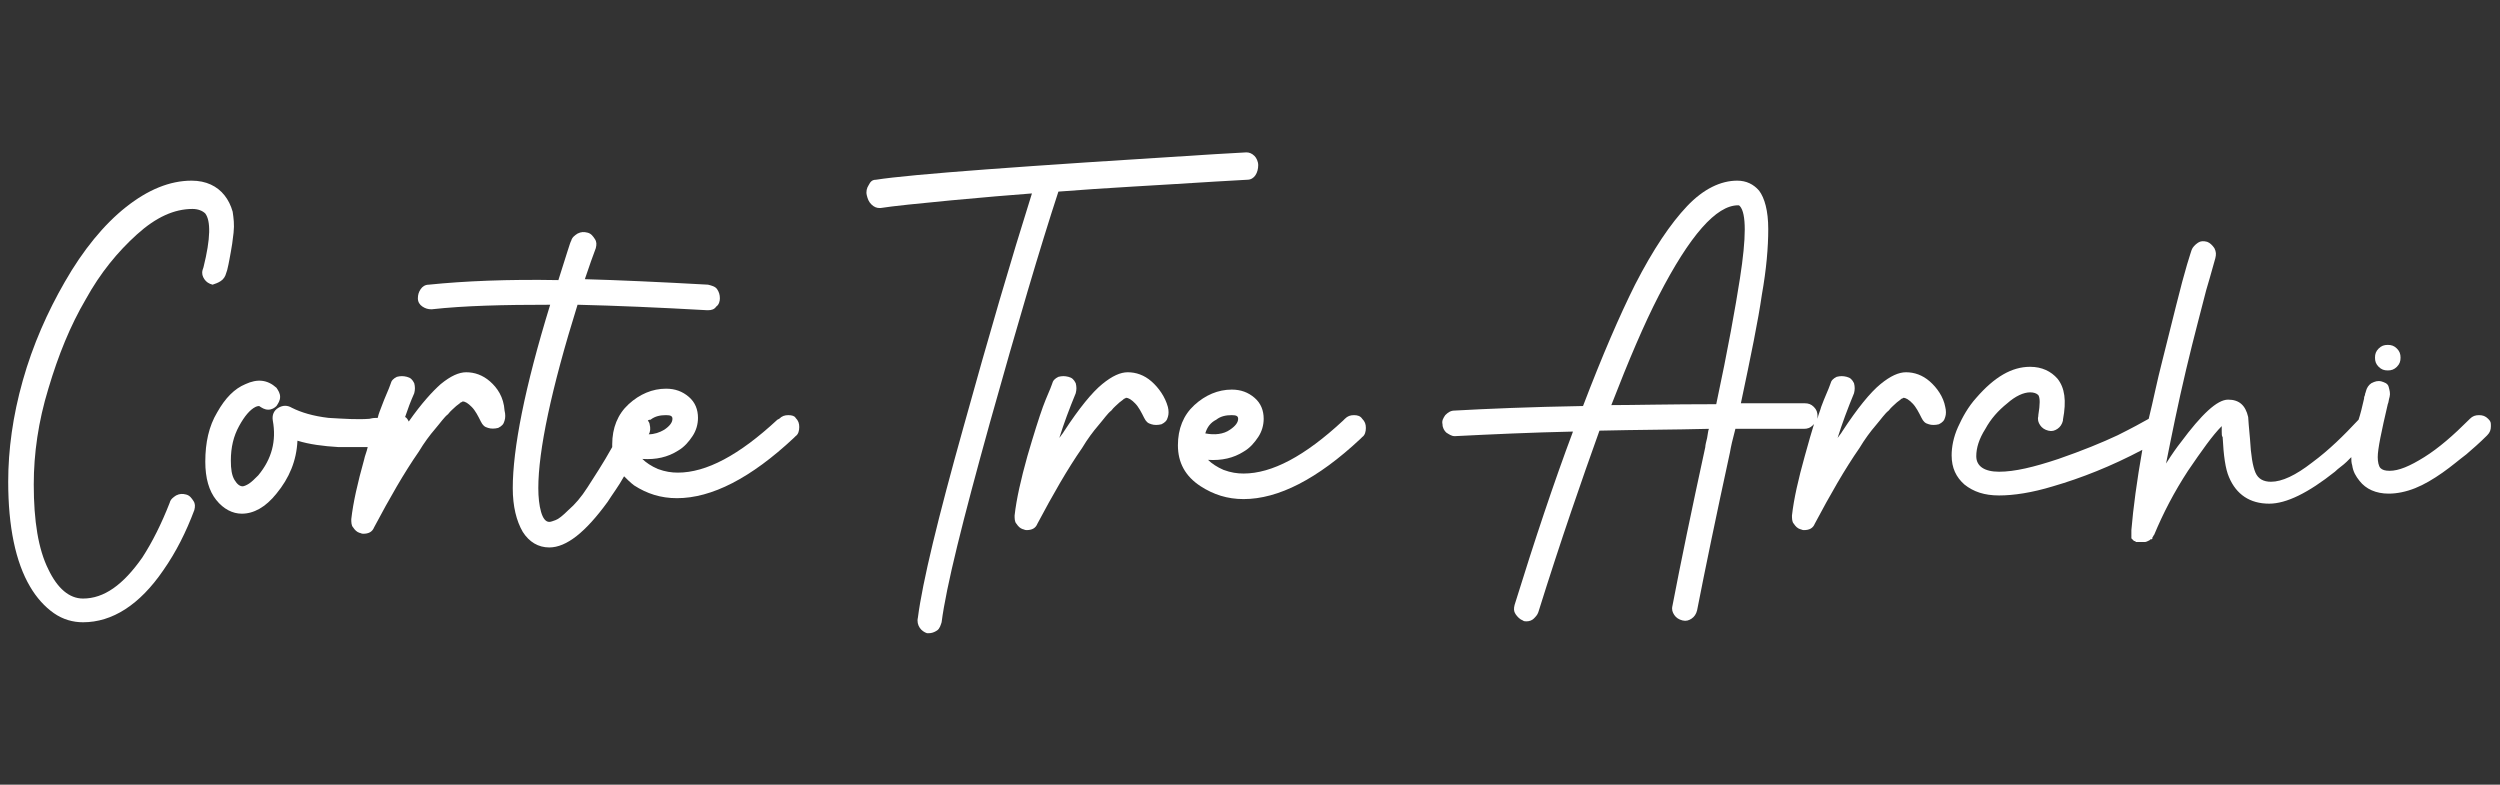
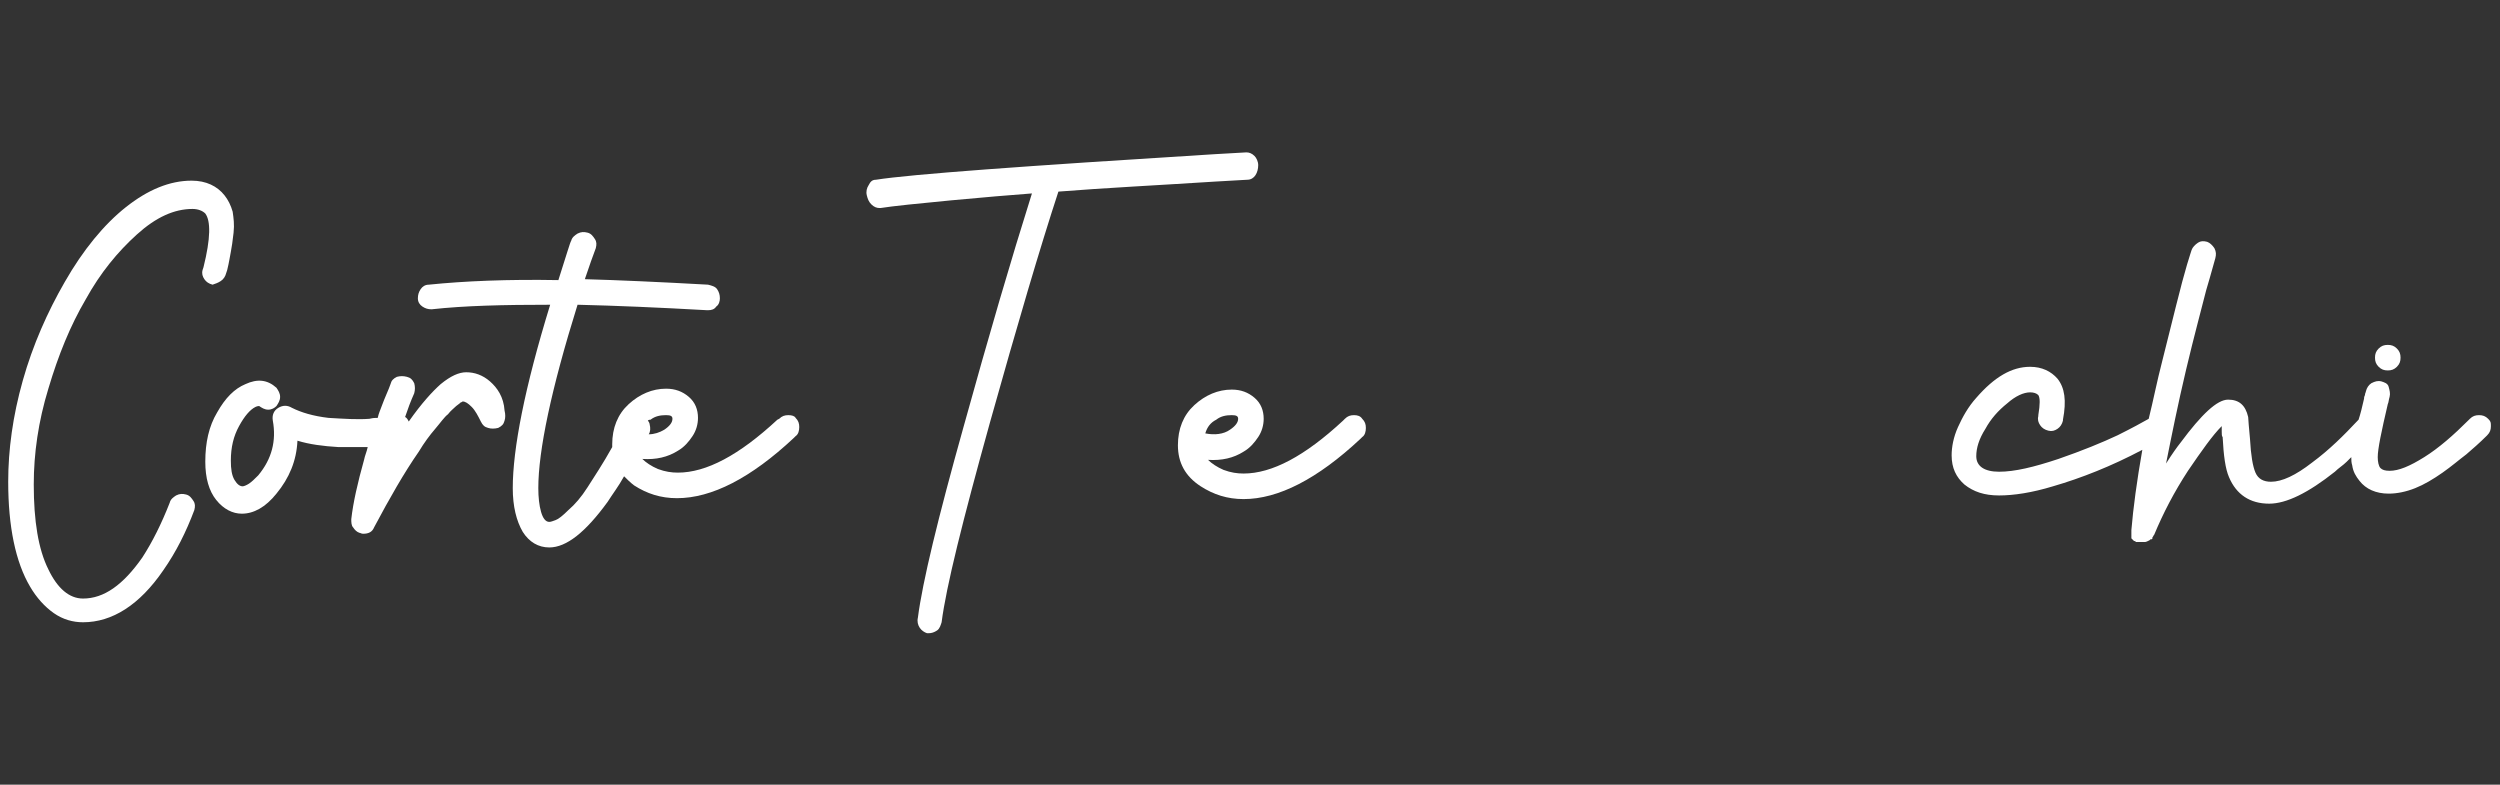
<svg xmlns="http://www.w3.org/2000/svg" version="1.1" id="katman_1" x="0px" y="0px" viewBox="0 0 274 86" style="enable-background:new 0 0 274 86;" xml:space="preserve">
  <rect x="0" y="0" width="274" height="86" fill="#333333" stroke="none" />
  <style type="text/css">
	.st0{fill:#FFFFFF;}
</style>
  <g>
    <path class="st0" d="M24.2,30.8c0.3-0.2,0.5-0.5,0.6-0.9l0.1-0.3c0.2-0.8,0.3-1.5,0.4-2c0.1-0.5,0.2-1.2,0.3-2.1   c0.1-0.9,0-1.6-0.1-2.3c-0.2-0.7-0.5-1.3-0.9-1.8c-0.8-1-2-1.6-3.6-1.6c-2.4,0-4.8,1-7.2,2.9c-2.4,1.9-4.7,4.7-6.7,8.2   c-1.9,3.3-3.5,6.9-4.6,10.8c-1.1,3.9-1.6,7.6-1.6,11.1c0,4.9,0.8,8.8,2.4,11.5c0.7,1.2,1.6,2.2,2.6,2.9c1,0.7,2.1,1,3.2,1   c3.2,0,6.2-1.9,8.8-5.7c1.4-2,2.5-4.2,3.4-6.6c0.1-0.4,0.1-0.7-0.1-1c-0.2-0.3-0.4-0.6-0.8-0.7c-0.4-0.1-0.7-0.1-1.1,0.1   c-0.3,0.2-0.6,0.4-0.7,0.8c-0.9,2.3-1.9,4.3-3,6c-2.1,3-4.2,4.5-6.5,4.5c-1.5,0-2.8-1.1-3.8-3.2c-1.1-2.2-1.6-5.3-1.6-9.3   c0-3.4,0.5-6.9,1.6-10.5c1.1-3.7,2.4-6.9,4.1-9.8c1.6-2.9,3.5-5.2,5.6-7.1c2.1-1.9,4.1-2.8,6.1-2.8c0.6,0,1.1,0.2,1.4,0.5   c0.6,0.8,0.6,2.7-0.2,5.9l-0.1,0.3c-0.1,0.4,0,0.7,0.2,1c0.2,0.3,0.5,0.5,0.9,0.6C23.6,31.1,23.9,31,24.2,30.8z" />
    <path class="st0" d="M53.7,41.8c-0.8-0.7-1.7-1-2.6-1c-0.8,0-1.7,0.4-2.8,1.3c-0.9,0.8-2.1,2.1-3.5,4.1c-0.1-0.2-0.2-0.4-0.4-0.5   c0.3-0.9,0.6-1.7,1-2.6c0.1-0.4,0.1-0.7,0-1.1c-0.2-0.4-0.4-0.6-0.8-0.7c-0.4-0.1-0.7-0.1-1.1,0c-0.4,0.2-0.6,0.4-0.7,0.8   c-0.2,0.6-0.6,1.4-1,2.5c-0.1,0.3-0.3,0.7-0.4,1.2c-0.3,0-0.5,0-0.9,0.1c-1.3,0.1-2.8,0-4.5-0.1c-1.7-0.2-3-0.6-4-1.1   c-0.5-0.3-1-0.3-1.5,0c-0.5,0.3-0.7,0.8-0.6,1.4c0.4,2.2-0.1,4.2-1.6,6c-0.4,0.4-0.7,0.7-1,0.9c-0.3,0.2-0.6,0.3-0.7,0.3   c-0.3,0-0.6-0.2-0.9-0.7c-0.3-0.5-0.4-1.2-0.4-2.1c0-1.5,0.3-2.7,0.9-3.8c0.6-1.1,1.2-1.8,1.8-2.1c0.2-0.1,0.4-0.1,0.4-0.1   c0.3,0.2,0.6,0.4,1,0.4c0.4,0,0.7-0.2,0.9-0.4c0.2-0.3,0.4-0.6,0.4-1c0-0.4-0.2-0.7-0.4-1c-1-0.9-2.1-1-3.4-0.4   c-1.2,0.5-2.2,1.5-3.1,3.1c-0.9,1.5-1.3,3.3-1.3,5.4c0,1.8,0.4,3.2,1.2,4.2c0.8,1,1.8,1.5,2.8,1.5c1.3,0,2.6-0.7,3.8-2.2   c1.4-1.7,2.2-3.6,2.3-5.8c1.3,0.4,2.8,0.6,4.5,0.7c1.2,0,2.3,0,3.2,0c-0.1,0.5-0.3,0.9-0.4,1.4c-0.7,2.5-1.2,4.7-1.4,6.5   c0,0.3,0,0.7,0.2,0.9c0.2,0.3,0.4,0.5,0.7,0.6c0.1,0,0.2,0.1,0.4,0.1c0.6,0,1-0.2,1.2-0.7c1.7-3.2,3.3-6,4.9-8.3   c0.6-1,1.2-1.8,1.8-2.5s1-1.3,1.4-1.6c0.3-0.4,0.6-0.6,0.9-0.9c0.3-0.2,0.5-0.4,0.5-0.4c0.1,0,0.2-0.1,0.2-0.1c0.3,0,0.6,0.2,1,0.6   c0.4,0.4,0.7,1,1,1.6c0.2,0.4,0.4,0.6,0.8,0.7c0.3,0.1,0.7,0.1,1.1,0c0.4-0.2,0.6-0.4,0.7-0.8c0.1-0.3,0.1-0.7,0-1.1   C55.2,43.5,54.5,42.5,53.7,41.8z" />
    <path class="st0" d="M86.4,45.5c-0.4,0-0.7,0.1-1,0.4L85.2,46c-4.2,3.9-7.8,5.8-10.9,5.8c-0.7,0-1.4-0.1-2.2-0.4   c-0.7-0.3-1.3-0.7-1.7-1.1c1.5,0.1,2.8-0.2,3.9-0.9c0.7-0.4,1.2-1,1.6-1.6c0.4-0.6,0.6-1.3,0.6-2c0-0.9-0.3-1.7-1-2.3   c-0.7-0.6-1.5-0.9-2.5-0.9c-1.5,0-2.9,0.6-4.1,1.7c-1.2,1.1-1.8,2.6-1.8,4.4c0,0.1,0,0.2,0,0.3c-1,1.8-2,3.3-2.7,4.4   c-0.7,1.1-1.4,1.9-2.1,2.5c-0.6,0.6-1.1,1-1.4,1.1c-0.3,0.1-0.5,0.2-0.7,0.2c-0.4,0-0.7-0.4-0.9-1.1c-0.2-0.7-0.3-1.6-0.3-2.6   c0-4.1,1.4-10.8,4.3-20.1c4.2,0.1,8.9,0.3,14.2,0.6h0.1c0.4,0,0.7-0.1,0.9-0.4c0.3-0.2,0.4-0.6,0.4-0.9c0-0.4-0.1-0.7-0.3-1   c-0.2-0.3-0.6-0.4-1-0.5c-5.4-0.3-9.9-0.5-13.5-0.6c0.5-1.5,0.9-2.6,1.2-3.4c0.1-0.4,0.1-0.7-0.1-1c-0.2-0.3-0.4-0.6-0.8-0.7   c-0.4-0.1-0.7-0.1-1.1,0.1c-0.3,0.2-0.6,0.4-0.7,0.8c-0.1,0.1-0.5,1.5-1.4,4.3c-5.5-0.1-10.3,0.1-14.2,0.5c-0.4,0-0.7,0.2-0.9,0.5   c-0.2,0.3-0.3,0.6-0.3,1c0,0.4,0.2,0.7,0.5,0.9c0.3,0.2,0.6,0.3,1,0.3c3.6-0.4,7.9-0.5,13-0.5c-2.8,9.1-4.1,15.8-4.1,20.1   c0,2,0.4,3.6,1.1,4.8c0.7,1.1,1.7,1.7,2.9,1.7c1.9,0,4-1.7,6.4-5c0.5-0.8,1.2-1.7,1.8-2.8c0.3,0.3,0.7,0.7,1.1,1   c1.4,0.9,2.9,1.4,4.7,1.4c3.8,0,8.1-2.2,12.8-6.6l0.2-0.2c0.3-0.2,0.4-0.6,0.4-1c0-0.4-0.1-0.7-0.4-1   C87.1,45.6,86.8,45.5,86.4,45.5z M71.3,46c0.5-0.4,1.1-0.5,1.7-0.5c0.5,0,0.7,0.1,0.7,0.4c0,0.4-0.3,0.8-0.9,1.2   c-0.5,0.3-1.1,0.5-1.7,0.5l0,0c0.2-0.3,0.2-0.7,0.1-1.1c0-0.1-0.1-0.3-0.2-0.4C71.1,46,71.2,46,71.3,46z" />
-     <path class="st0" d="M126.2,41.8c-0.8-0.7-1.7-1-2.6-1c-0.8,0-1.7,0.4-2.8,1.3c-1.1,0.9-2.5,2.6-4.2,5.2c-0.1,0.2-0.3,0.4-0.5,0.7   c0.5-1.6,1.1-3.2,1.8-4.9c0.1-0.4,0.1-0.7,0-1.1c-0.2-0.4-0.4-0.6-0.8-0.7c-0.4-0.1-0.7-0.1-1.1,0c-0.4,0.2-0.6,0.4-0.7,0.8   c-0.2,0.6-0.6,1.4-1,2.5c-0.4,1.1-1,3-1.7,5.4c-0.7,2.5-1.2,4.7-1.4,6.5c0,0.3,0,0.7,0.2,0.9c0.2,0.3,0.4,0.5,0.7,0.6   c0.1,0,0.2,0.1,0.4,0.1c0.6,0,1-0.2,1.2-0.7c1.7-3.2,3.3-6,4.9-8.3c0.6-1,1.2-1.8,1.8-2.5c0.6-0.7,1-1.3,1.4-1.6   c0.3-0.4,0.6-0.6,0.9-0.9c0.3-0.2,0.5-0.4,0.5-0.4c0.1,0,0.2-0.1,0.2-0.1c0.3,0,0.6,0.2,1,0.6c0.4,0.4,0.7,1,1,1.6   c0.2,0.4,0.4,0.6,0.8,0.7c0.3,0.1,0.7,0.1,1.1,0c0.4-0.2,0.6-0.4,0.7-0.8c0.1-0.3,0.1-0.7,0-1.1C127.7,43.5,127,42.5,126.2,41.8z" />
    <path class="st0" d="M148.4,45.5c-0.4,0-0.7,0.1-1,0.4l-0.2,0.2c-4.2,3.9-7.8,5.8-10.9,5.8c-0.7,0-1.4-0.1-2.2-0.4   c-0.7-0.3-1.3-0.7-1.7-1.1c1.5,0.1,2.8-0.2,3.9-0.9c0.7-0.4,1.2-1,1.6-1.6c0.4-0.6,0.6-1.3,0.6-2c0-0.9-0.3-1.7-1-2.3   c-0.7-0.6-1.5-0.9-2.5-0.9c-1.5,0-2.9,0.6-4.1,1.7c-1.2,1.1-1.8,2.6-1.8,4.4c0,1.9,0.8,3.4,2.5,4.5c1.4,0.9,2.9,1.4,4.7,1.4   c3.8,0,8.1-2.2,12.8-6.6l0.2-0.2c0.3-0.2,0.4-0.6,0.4-1c0-0.4-0.1-0.7-0.4-1C149.1,45.6,148.8,45.5,148.4,45.5z M133.3,46   c0.5-0.4,1.1-0.5,1.7-0.5c0.5,0,0.7,0.1,0.7,0.4c0,0.4-0.3,0.8-0.9,1.2c-0.7,0.5-1.7,0.6-2.7,0.4C132.3,46.8,132.7,46.3,133.3,46z" />
-     <path class="st0" d="M211.5,41.8c-0.8-0.7-1.7-1-2.6-1c-0.8,0-1.7,0.4-2.8,1.3c-1.1,0.9-2.5,2.6-4.2,5.2c-0.1,0.2-0.3,0.4-0.5,0.7   c0.5-1.6,1.1-3.2,1.8-4.9c0.1-0.4,0.1-0.7,0-1.1c-0.2-0.4-0.4-0.6-0.8-0.7c-0.4-0.1-0.7-0.1-1.1,0c-0.4,0.2-0.6,0.4-0.7,0.8   c-0.2,0.6-0.6,1.4-1,2.5c-0.1,0.4-0.3,0.8-0.4,1.3c0-0.1,0-0.2,0-0.3c0-0.4-0.1-0.7-0.4-1c-0.3-0.3-0.6-0.4-1-0.4c-2.5,0-4.8,0-7,0   c1.1-5.2,1.9-9.1,2.3-11.9c0.5-2.8,0.7-5.2,0.7-7.2c0-2-0.4-3.4-1-4.2c-0.6-0.7-1.4-1.1-2.4-1.1c-1.8,0-3.7,0.9-5.5,2.8   c-1.8,1.9-3.7,4.7-5.7,8.6c-1.7,3.4-3.6,7.8-5.7,13.3c-5.8,0.1-10.5,0.3-14.1,0.5c-0.4,0-0.7,0.2-1,0.5c-0.2,0.3-0.4,0.6-0.3,1   c0,0.4,0.2,0.7,0.4,0.9c0.3,0.2,0.6,0.4,0.9,0.4h0.1c4-0.2,8.3-0.4,12.9-0.5c-2.1,5.6-4.2,11.9-6.4,19c-0.1,0.4-0.1,0.7,0.1,1   c0.2,0.3,0.5,0.6,0.8,0.7c0.1,0.1,0.3,0.1,0.4,0.1c0.3,0,0.6-0.1,0.8-0.3c0.2-0.2,0.4-0.4,0.5-0.7c2.5-8,4.8-14.6,6.7-19.9   c4.1-0.1,8.1-0.1,12-0.2c-0.1,0.2-0.1,0.5-0.2,1c-0.1,0.4-0.2,0.8-0.2,1c-1.5,6.9-2.7,12.7-3.6,17.4c-0.1,0.4,0,0.7,0.2,1   c0.2,0.3,0.5,0.5,0.9,0.6c0.4,0.1,0.7,0,1-0.2c0.3-0.2,0.5-0.5,0.6-0.9c0.9-4.6,2.1-10.4,3.6-17.3c0.1-0.6,0.3-1.5,0.6-2.6   c2.4,0,4.9,0,7.5,0c0.4,0,0.7-0.1,1-0.4c0.1-0.1,0.2-0.2,0.2-0.4c-0.3,1-0.7,2.3-1.1,3.8c-0.7,2.5-1.2,4.7-1.4,6.5   c0,0.3,0,0.7,0.2,0.9c0.2,0.3,0.4,0.5,0.7,0.6c0.1,0,0.2,0.1,0.4,0.1c0.6,0,1-0.2,1.2-0.7c1.7-3.2,3.3-6,4.9-8.3   c0.6-1,1.2-1.8,1.8-2.5c0.6-0.7,1-1.3,1.4-1.6c0.3-0.4,0.6-0.6,0.9-0.9c0.3-0.2,0.5-0.4,0.5-0.4c0.1,0,0.2-0.1,0.2-0.1   c0.3,0,0.6,0.2,1,0.6c0.4,0.4,0.7,1,1,1.6c0.2,0.4,0.4,0.6,0.8,0.7c0.3,0.1,0.7,0.1,1.1,0c0.4-0.2,0.6-0.4,0.7-0.8   c0.1-0.3,0.1-0.7,0-1.1C213,43.5,212.3,42.5,211.5,41.8z M188.1,44.3c-5.2,0-9.1,0.1-11.5,0.1c1.9-4.9,3.6-8.9,5.2-12   c3.4-6.6,6.3-9.9,8.7-9.9c0.1,0,0.1,0,0.2,0.1c0.7,0.8,0.7,3.4,0,7.9C190.2,33.7,189.4,38.2,188.1,44.3z" />
    <path class="st0" d="M272.7,45.9c-0.3-0.3-0.6-0.4-1-0.4c-0.4,0-0.7,0.1-1,0.4l-0.1,0.1c-1.7,1.7-3.3,3.1-4.9,4.1   c-1.6,1-2.8,1.5-3.8,1.5c-0.5,0-0.8-0.1-1-0.3c-0.2-0.2-0.3-0.7-0.3-1.2c0-0.9,0.4-2.8,1.1-5.8c0.1-0.2,0.1-0.5,0.2-0.8   c0.1-0.4,0-0.7-0.1-1.1s-0.5-0.5-0.8-0.6c-0.4-0.1-0.7,0-1.1,0.2c-0.3,0.2-0.5,0.5-0.6,0.9c0,0.1-0.1,0.2-0.1,0.4   c-0.1,0.2-0.1,0.3-0.1,0.4c-0.2,0.9-0.4,1.7-0.6,2.3c0,0-0.1,0.1-0.1,0.1c-1.5,1.6-3.1,3.2-5,4.6c-1.8,1.4-3.3,2.1-4.5,2.1   c-0.8,0-1.4-0.3-1.7-1c-0.3-0.7-0.5-1.9-0.6-3.7c-0.1-1.2-0.2-2.1-0.2-2.4c-0.3-1.3-1-1.9-2.2-1.9c-1.2,0-2.9,1.6-5.2,4.7   c-0.4,0.5-0.9,1.2-1.6,2.3c0.6-3,1.3-6.5,2.2-10.3c0.9-3.8,1.7-6.7,2.2-8.7c0.6-2,0.9-3.2,1-3.5c0.1-0.4,0.1-0.7-0.1-1.1   c-0.2-0.3-0.5-0.6-0.8-0.7c-0.4-0.1-0.7-0.1-1,0.1c-0.3,0.2-0.6,0.5-0.7,0.8c0,0-0.2,0.6-0.5,1.6c-0.3,1-0.7,2.5-1.2,4.5   c-0.5,2-1,4-1.5,6c-0.6,2.3-1,4.4-1.5,6.4c-0.7,0.4-1.8,1-3.4,1.8c-1.7,0.8-3.9,1.7-6.5,2.6c-2.7,0.9-4.8,1.4-6.5,1.4   c-1.6,0-2.5-0.6-2.5-1.7c0-0.9,0.3-1.9,1-3c0.6-1.1,1.4-2,2.4-2.8c0.9-0.8,1.8-1.2,2.5-1.2c0.4,0,0.7,0.1,0.9,0.3   c0.2,0.3,0.2,1,0,2.2l0,0.1c-0.1,0.4,0,0.7,0.2,1c0.2,0.3,0.5,0.5,0.9,0.6c0.4,0.1,0.7,0,1-0.2c0.3-0.2,0.5-0.5,0.6-0.9v-0.1   c0.4-2.1,0.2-3.5-0.6-4.5c-0.7-0.8-1.7-1.3-3-1.3c-2,0-3.9,1.1-5.9,3.4c-0.9,1-1.5,2.1-2,3.2c-0.5,1.1-0.7,2.2-0.7,3.1   c0,1.4,0.5,2.4,1.4,3.2c1,0.8,2.2,1.2,3.8,1.2c1.6,0,3.6-0.3,5.9-1c3.1-0.9,6.4-2.2,9.8-4c-0.6,3.4-1,6.4-1.2,8.8v0.4c0,0,0,0,0,0   c0,0,0,0,0,0c0,0,0,0,0,0.1v0.1c0,0,0,0.1,0,0.1c0,0,0,0,0,0c0,0,0,0,0,0c0,0,0,0,0,0c0,0,0,0,0,0c0,0,0,0,0,0c0,0,0,0,0,0   c0,0,0,0,0,0c0,0,0,0,0,0v0.1l0,0h0c0,0,0,0.1,0,0.1l0,0c0,0,0,0,0,0l0.1,0.1l0.1,0.1l0.1,0.1c0,0,0,0,0,0c0,0,0,0,0,0   c0,0,0,0,0.1,0c0,0,0.1,0.1,0.1,0.1v0h0c0,0,0.1,0,0.1,0l0,0c0,0,0.1,0,0.1,0c0,0,0,0,0,0c0,0,0,0,0,0h0.1l0,0h0.1c0,0,0,0,0.1,0   h0.2c0,0,0,0,0.1,0c0,0,0.1,0,0.1,0h0.1c0.1,0,0.3-0.1,0.3-0.1h0l0.2-0.1l0,0l0.1-0.1l0.1,0c0.1,0,0.1-0.1,0.1-0.1l0-0.1   c0.1-0.1,0.1-0.2,0.2-0.3h0c1-2.4,2.2-4.7,3.7-7c1.5-2.2,2.7-3.9,3.7-4.9c0,0.1,0,0.3,0,0.6c0,0.3,0,0.5,0.1,0.6   c0.1,2,0.3,3.5,0.7,4.4c0.8,1.9,2.3,2.9,4.4,2.9c1.9,0,4.3-1.2,7.2-3.5c0.4-0.4,0.9-0.7,1.3-1.1c0.2-0.2,0.3-0.3,0.5-0.5   c0,0.3,0,0.6,0.1,0.9c0.1,0.7,0.4,1.2,0.8,1.7c0.7,0.9,1.8,1.4,3.2,1.4c0.9,0,1.9-0.2,2.9-0.6c1-0.4,2-1,3-1.7c1-0.7,1.8-1.4,2.6-2   c0.7-0.6,1.5-1.3,2.2-2l0.1-0.1c0.3-0.3,0.4-0.6,0.4-1S273,46.2,272.7,45.9z" />
    <path class="st0" d="M261.7,40.6c0.4,0,0.7-0.1,1-0.4c0.3-0.3,0.4-0.6,0.4-1c0-0.4-0.1-0.7-0.4-1c-0.3-0.3-0.6-0.4-1-0.4   c-0.4,0-0.7,0.1-1,0.4c-0.3,0.3-0.4,0.6-0.4,1c0,0.4,0.1,0.7,0.4,1C261,40.5,261.3,40.6,261.7,40.6z" />
    <path class="st0" d="M133.2,19.9l3.5-0.2c0.4,0,0.7-0.2,0.9-0.5c0.2-0.3,0.3-0.7,0.3-1.1c0-0.4-0.2-0.8-0.4-1   c-0.3-0.3-0.6-0.4-0.9-0.4l-3.5,0.2c-20.9,1.3-33.3,2.2-37.1,2.8c-0.4,0-0.6,0.2-0.8,0.6c-0.2,0.3-0.3,0.7-0.2,1.1   c0.1,0.4,0.2,0.7,0.5,1c0.3,0.3,0.6,0.4,0.9,0.4l0.1,0c2.5-0.4,12.5-1.3,16.6-1.6c-2.3,7.3-4.7,15.5-7.5,25.6   c-2.8,10-4.5,17-5,20.9c-0.1,0.4,0,0.8,0.2,1.1c0.2,0.3,0.5,0.5,0.8,0.6c0,0,0,0,0.1,0c0,0,0,0,0.1,0c0.3,0,0.6-0.1,0.9-0.3   c0.3-0.2,0.4-0.6,0.5-0.9c0.5-3.9,2.3-11.1,5.3-21.9c3-10.7,5.5-19.2,7.5-25.3C121,20.6,127,20.3,133.2,19.9z" />
  </g>
</svg>